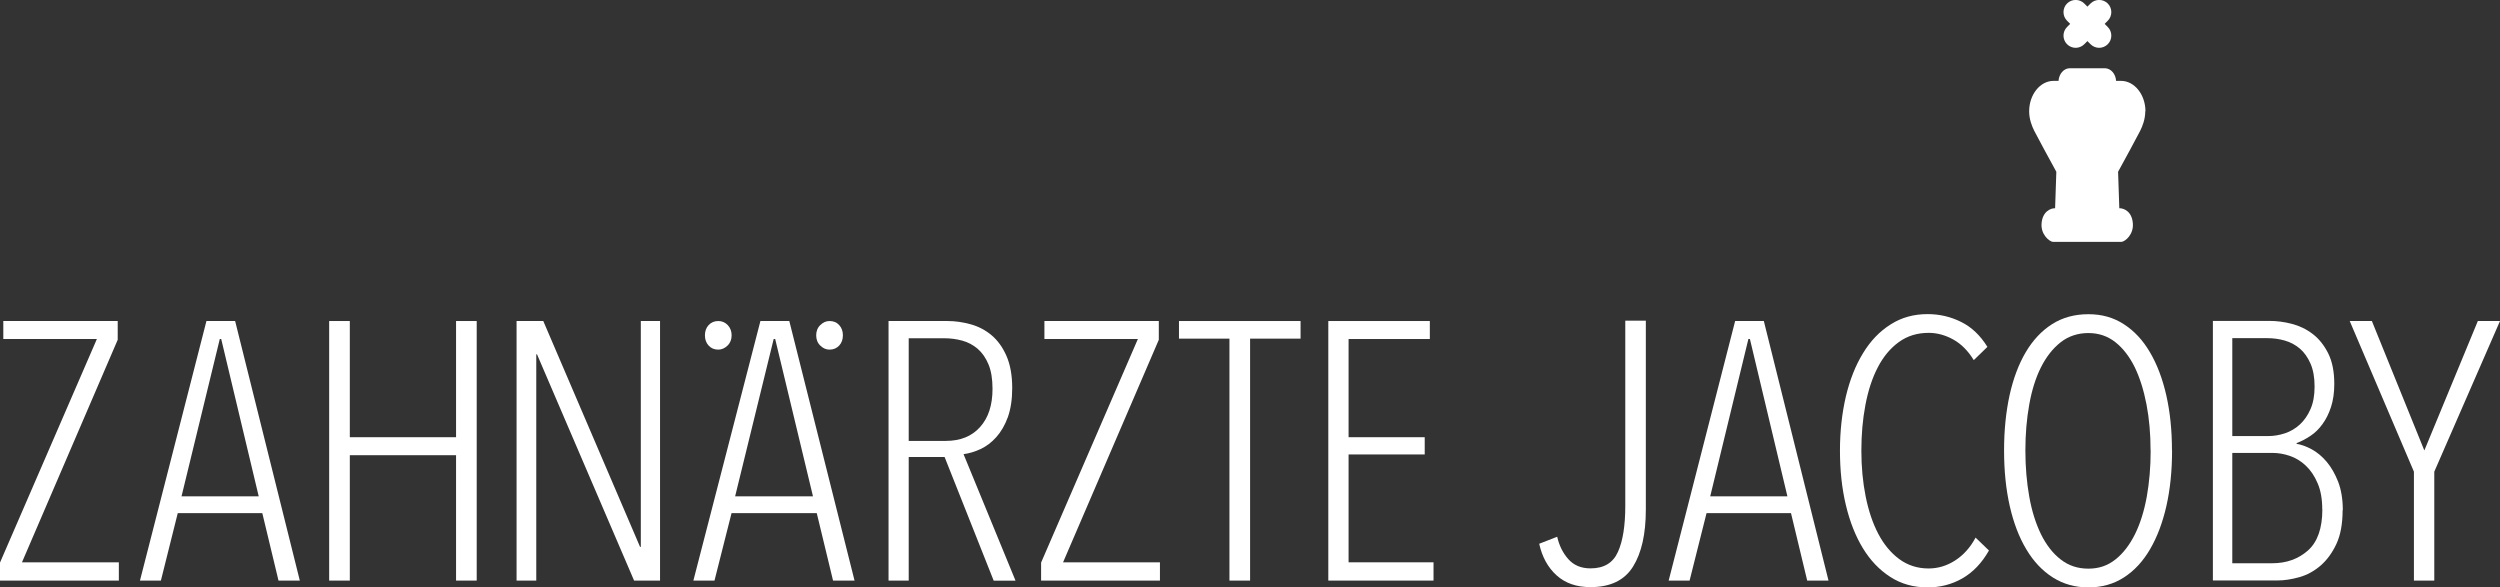
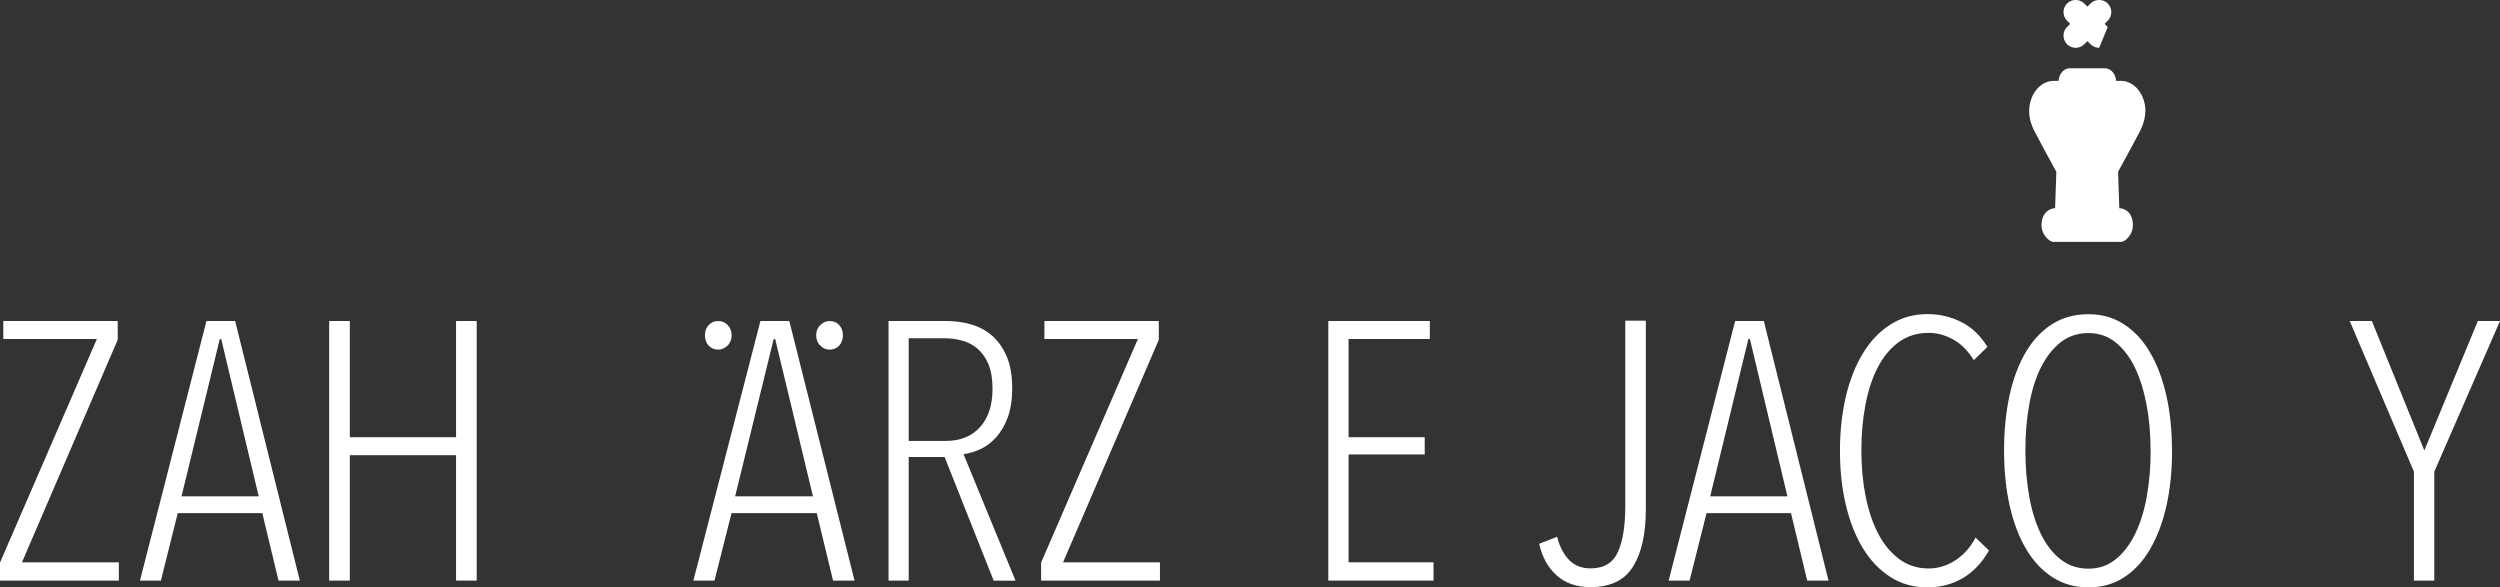
<svg xmlns="http://www.w3.org/2000/svg" id="Ebene_1" data-name="Ebene 1" viewBox="0 0 264 62.03">
  <rect x="0" y="0" width="264" height="62.03" fill="#333333" stroke="none" />
  <defs>
    <style>
      .cls-1 {
        fill: #fff;
      }
    </style>
  </defs>
  <polygon class="cls-1" points="0 61.31 0 59.41 10.23 35.8 .35 35.8 .35 33.9 12.43 33.9 12.43 35.88 2.32 59.38 12.55 59.38 12.55 61.31 0 61.31" />
  <path class="cls-1" d="m23.36,35.8h-.15l-4.04,16.61h8.15l-3.96-16.61Zm6.05,25.51l-1.71-7.12h-8.93l-1.78,7.12h-2.21l7.02-27.41h3.03l6.83,27.41h-2.25Z" />
  <polygon class="cls-1" points="48.16 61.31 48.16 48.07 36.94 48.07 36.94 61.31 34.76 61.31 34.76 33.9 36.94 33.9 36.94 46.17 48.16 46.17 48.16 33.9 50.34 33.9 50.34 61.31 48.16 61.31" />
-   <polygon class="cls-1" points="66.96 61.31 56.71 37.42 56.63 37.42 56.63 61.31 54.55 61.31 54.55 33.9 57.37 33.9 67.59 57.75 67.67 57.75 67.67 33.9 69.7 33.9 69.7 61.31 66.96 61.31" />
  <path class="cls-1" d="m87.6,36.92c-.36,0-.69-.14-.98-.43-.29-.28-.43-.65-.43-1.08s.14-.8.43-1.08c.29-.28.61-.43.98-.43.42,0,.76.14,1.02.43.26.28.39.65.39,1.08s-.13.8-.39,1.08c-.26.28-.6.43-1.02.43m-11.75,0c-.42,0-.76-.14-1.02-.43-.26-.28-.39-.65-.39-1.08s.13-.8.39-1.08c.26-.28.6-.43,1.02-.43.39,0,.72.14,1,.43.27.28.41.65.41,1.08s-.14.8-.43,1.08-.61.43-.98.43m6.01-1.12h-.16l-4.07,16.61h8.22l-3.99-16.61Zm6.11,25.51l-1.72-7.12h-9l-1.8,7.12h-2.23l7.08-27.41h3.05l6.89,27.41h-2.27Z" />
  <path class="cls-1" d="m104.81,41.06c0-1.03-.14-1.89-.42-2.57-.28-.68-.66-1.23-1.14-1.65-.48-.41-1.02-.7-1.64-.87-.62-.17-1.25-.25-1.9-.25h-3.75v10.84h3.91c1.55,0,2.76-.49,3.63-1.47.88-.98,1.31-2.32,1.31-4.03m.12,20.25l-5.18-13.05h-3.79v13.05h-2.13v-27.41h6.22c.82,0,1.65.12,2.47.35.82.23,1.56.62,2.2,1.16.64.54,1.17,1.27,1.57,2.19.4.92.6,2.05.6,3.39,0,1.19-.16,2.21-.46,3.06-.31.85-.72,1.55-1.22,2.11-.5.56-1.06.98-1.66,1.26s-1.2.46-1.8.54l5.49,13.36h-2.32Z" />
  <polygon class="cls-1" points="109.94 61.31 109.94 59.41 120.16 35.8 110.29 35.8 110.29 33.9 122.37 33.9 122.37 35.88 112.26 59.38 122.49 59.38 122.49 61.31 109.94 61.31" />
-   <polygon class="cls-1" points="132.01 35.76 132.01 61.31 129.83 61.31 129.83 35.76 124.5 35.76 124.5 33.9 137.34 33.9 137.34 35.76 132.01 35.76" />
  <polygon class="cls-1" points="140.27 61.31 140.27 33.9 150.99 33.9 150.99 35.8 142.41 35.8 142.41 46.17 150.45 46.17 150.45 47.99 142.41 47.99 142.41 59.38 151.38 59.38 151.38 61.31 140.27 61.31" />
  <path class="cls-1" d="m173.8,53.82c0,2.56-.45,4.57-1.35,6.01-.9,1.45-2.4,2.17-4.49,2.17-1.47,0-2.66-.41-3.58-1.24-.92-.83-1.53-1.94-1.84-3.34l1.9-.74c.21.93.6,1.72,1.18,2.37.58.65,1.36.97,2.34.97,1.42,0,2.38-.58,2.9-1.75.52-1.16.77-2.78.77-4.85v-19.56h2.17v19.94Z" />
  <path class="cls-1" d="m184.79,35.8h-.16l-4.03,16.61h8.15l-3.96-16.61Zm6.05,25.51l-1.71-7.12h-8.92l-1.79,7.12h-2.21l7.02-27.41h3.03l6.83,27.41h-2.25Z" />
  <path class="cls-1" d="m210.03,58.14c-.75,1.32-1.69,2.3-2.81,2.94-1.12.64-2.34.95-3.67.95-1.48,0-2.8-.37-3.94-1.11-1.15-.74-2.11-1.75-2.89-3.03-.78-1.28-1.38-2.8-1.8-4.57-.42-1.76-.62-3.67-.62-5.72s.21-3.95.62-5.72c.42-1.76,1.02-3.29,1.82-4.59.79-1.3,1.76-2.31,2.91-3.03,1.14-.73,2.44-1.09,3.9-1.09,1.25,0,2.43.27,3.53.82,1.11.54,2.04,1.43,2.79,2.64l-1.44,1.4c-.6-.98-1.32-1.71-2.17-2.18-.85-.47-1.71-.7-2.6-.7-1.2,0-2.24.32-3.14.97-.9.65-1.64,1.54-2.22,2.66-.59,1.13-1.02,2.45-1.31,3.97-.29,1.52-.43,3.13-.43,4.84s.15,3.32.45,4.82c.3,1.5.74,2.82,1.33,3.95.59,1.13,1.33,2.02,2.22,2.68.9.66,1.93.99,3.1.99.99,0,1.93-.28,2.81-.85.88-.57,1.6-1.37,2.15-2.41l1.41,1.36Z" />
  <path class="cls-1" d="m227.1,47.57c0-1.74-.14-3.36-.43-4.86-.29-1.5-.7-2.81-1.24-3.93-.55-1.11-1.23-2-2.04-2.64-.82-.65-1.77-.97-2.86-.97s-2.09.32-2.92.97c-.83.65-1.52,1.53-2.08,2.64-.56,1.11-.97,2.42-1.24,3.93-.27,1.5-.41,3.12-.41,4.86s.14,3.36.41,4.88c.27,1.52.69,2.84,1.24,3.97.56,1.13,1.25,2.02,2.08,2.66.83.65,1.8.97,2.92.97s2.04-.32,2.86-.97c.82-.65,1.5-1.54,2.06-2.66.56-1.13.97-2.45,1.25-3.97.27-1.52.41-3.14.41-4.88m2.26,0c0,2.15-.2,4.11-.6,5.87-.4,1.76-.98,3.29-1.73,4.57-.75,1.28-1.67,2.27-2.76,2.97-1.09.7-2.33,1.05-3.74,1.05s-2.65-.35-3.76-1.05c-1.1-.7-2.04-1.69-2.8-2.97-.77-1.28-1.35-2.81-1.75-4.57-.4-1.76-.6-3.72-.6-5.87s.2-4.07.58-5.83c.39-1.76.96-3.28,1.71-4.55.75-1.27,1.68-2.26,2.78-2.96,1.1-.7,2.38-1.05,3.83-1.05s2.65.35,3.74,1.05c1.09.7,2.01,1.68,2.76,2.96.75,1.27,1.33,2.79,1.73,4.55.4,1.76.6,3.71.6,5.83" />
-   <path class="cls-1" d="m245.23,53.8c0-1.09-.16-2.01-.49-2.77-.32-.76-.74-1.38-1.25-1.86-.51-.48-1.07-.82-1.69-1.03-.62-.21-1.22-.31-1.79-.31h-4.28v11.65h4.21c1.51,0,2.76-.45,3.78-1.35,1.01-.9,1.52-2.35,1.52-4.34m-.82-12.97c0-.95-.14-1.76-.43-2.42-.29-.66-.66-1.19-1.13-1.59-.47-.4-1-.68-1.6-.85-.6-.17-1.21-.25-1.83-.25h-3.7v10.34h3.78c.6,0,1.19-.1,1.77-.29.58-.19,1.11-.5,1.58-.93.47-.43.84-.97,1.13-1.63.29-.66.43-1.45.43-2.38m2.96,13.05c0,1.45-.22,2.64-.66,3.58-.44.94-1,1.7-1.67,2.28-.68.58-1.42.99-2.24,1.22-.82.23-1.6.35-2.35.35h-6.78v-27.41h6c.75,0,1.53.1,2.34.31.8.21,1.54.56,2.2,1.07.66.5,1.21,1.19,1.64,2.05s.64,1.94.64,3.23c0,.93-.12,1.74-.35,2.44s-.53,1.3-.9,1.8c-.36.5-.78.92-1.27,1.24-.48.32-.97.58-1.46.76v.08c.49.08,1.03.27,1.6.58.57.31,1.1.75,1.58,1.32s.88,1.27,1.21,2.11c.32.84.49,1.84.49,3" />
  <polygon class="cls-1" points="257.06 49.81 257.06 61.31 254.91 61.31 254.91 49.81 248.13 33.9 250.47 33.9 256.01 47.57 261.66 33.9 264 33.9 257.06 49.81" />
-   <path class="cls-1" d="m221.67,5.05c-.33,0-.66-.13-.91-.38l-2.48-2.48c-.5-.5-.5-1.32,0-1.82.5-.5,1.32-.5,1.82,0l2.48,2.48c.5.5.5,1.32,0,1.82-.25.25-.58.38-.91.38" />
+   <path class="cls-1" d="m221.67,5.05c-.33,0-.66-.13-.91-.38l-2.48-2.48c-.5-.5-.5-1.32,0-1.82.5-.5,1.32-.5,1.82,0l2.48,2.48" />
  <path class="cls-1" d="m219.19,5.05c-.33,0-.66-.13-.91-.38-.5-.5-.5-1.32,0-1.82l2.48-2.48c.5-.5,1.32-.5,1.82,0,.5.5.5,1.32,0,1.82l-2.48,2.48c-.25.25-.58.38-.91.38" />
  <path class="cls-1" d="m226.56,11.76c0-1.77-1.16-3.22-2.58-3.22h-.52c-.04-.72-.53-1.29-1.12-1.33h0s-.05,0-.05,0h-3.79c-.59.04-1.07.61-1.12,1.33h-.52c-1.42,0-2.58,1.44-2.58,3.22,0,.82.29,1.57.54,2.06.27.55,1.68,3.13,2.33,4.32l-.13,3.85h-.03c-.42,0-1.3.32-1.4,1.61-.09,1.15.79,1.88,1.18,1.94h0s.03,0,.03,0h7.25c.4-.06,1.27-.79,1.18-1.94-.09-1.29-.97-1.61-1.4-1.61h-.03l-.13-3.85c.65-1.19,2.06-3.77,2.33-4.32.25-.49.54-1.24.54-2.06" />
</svg>